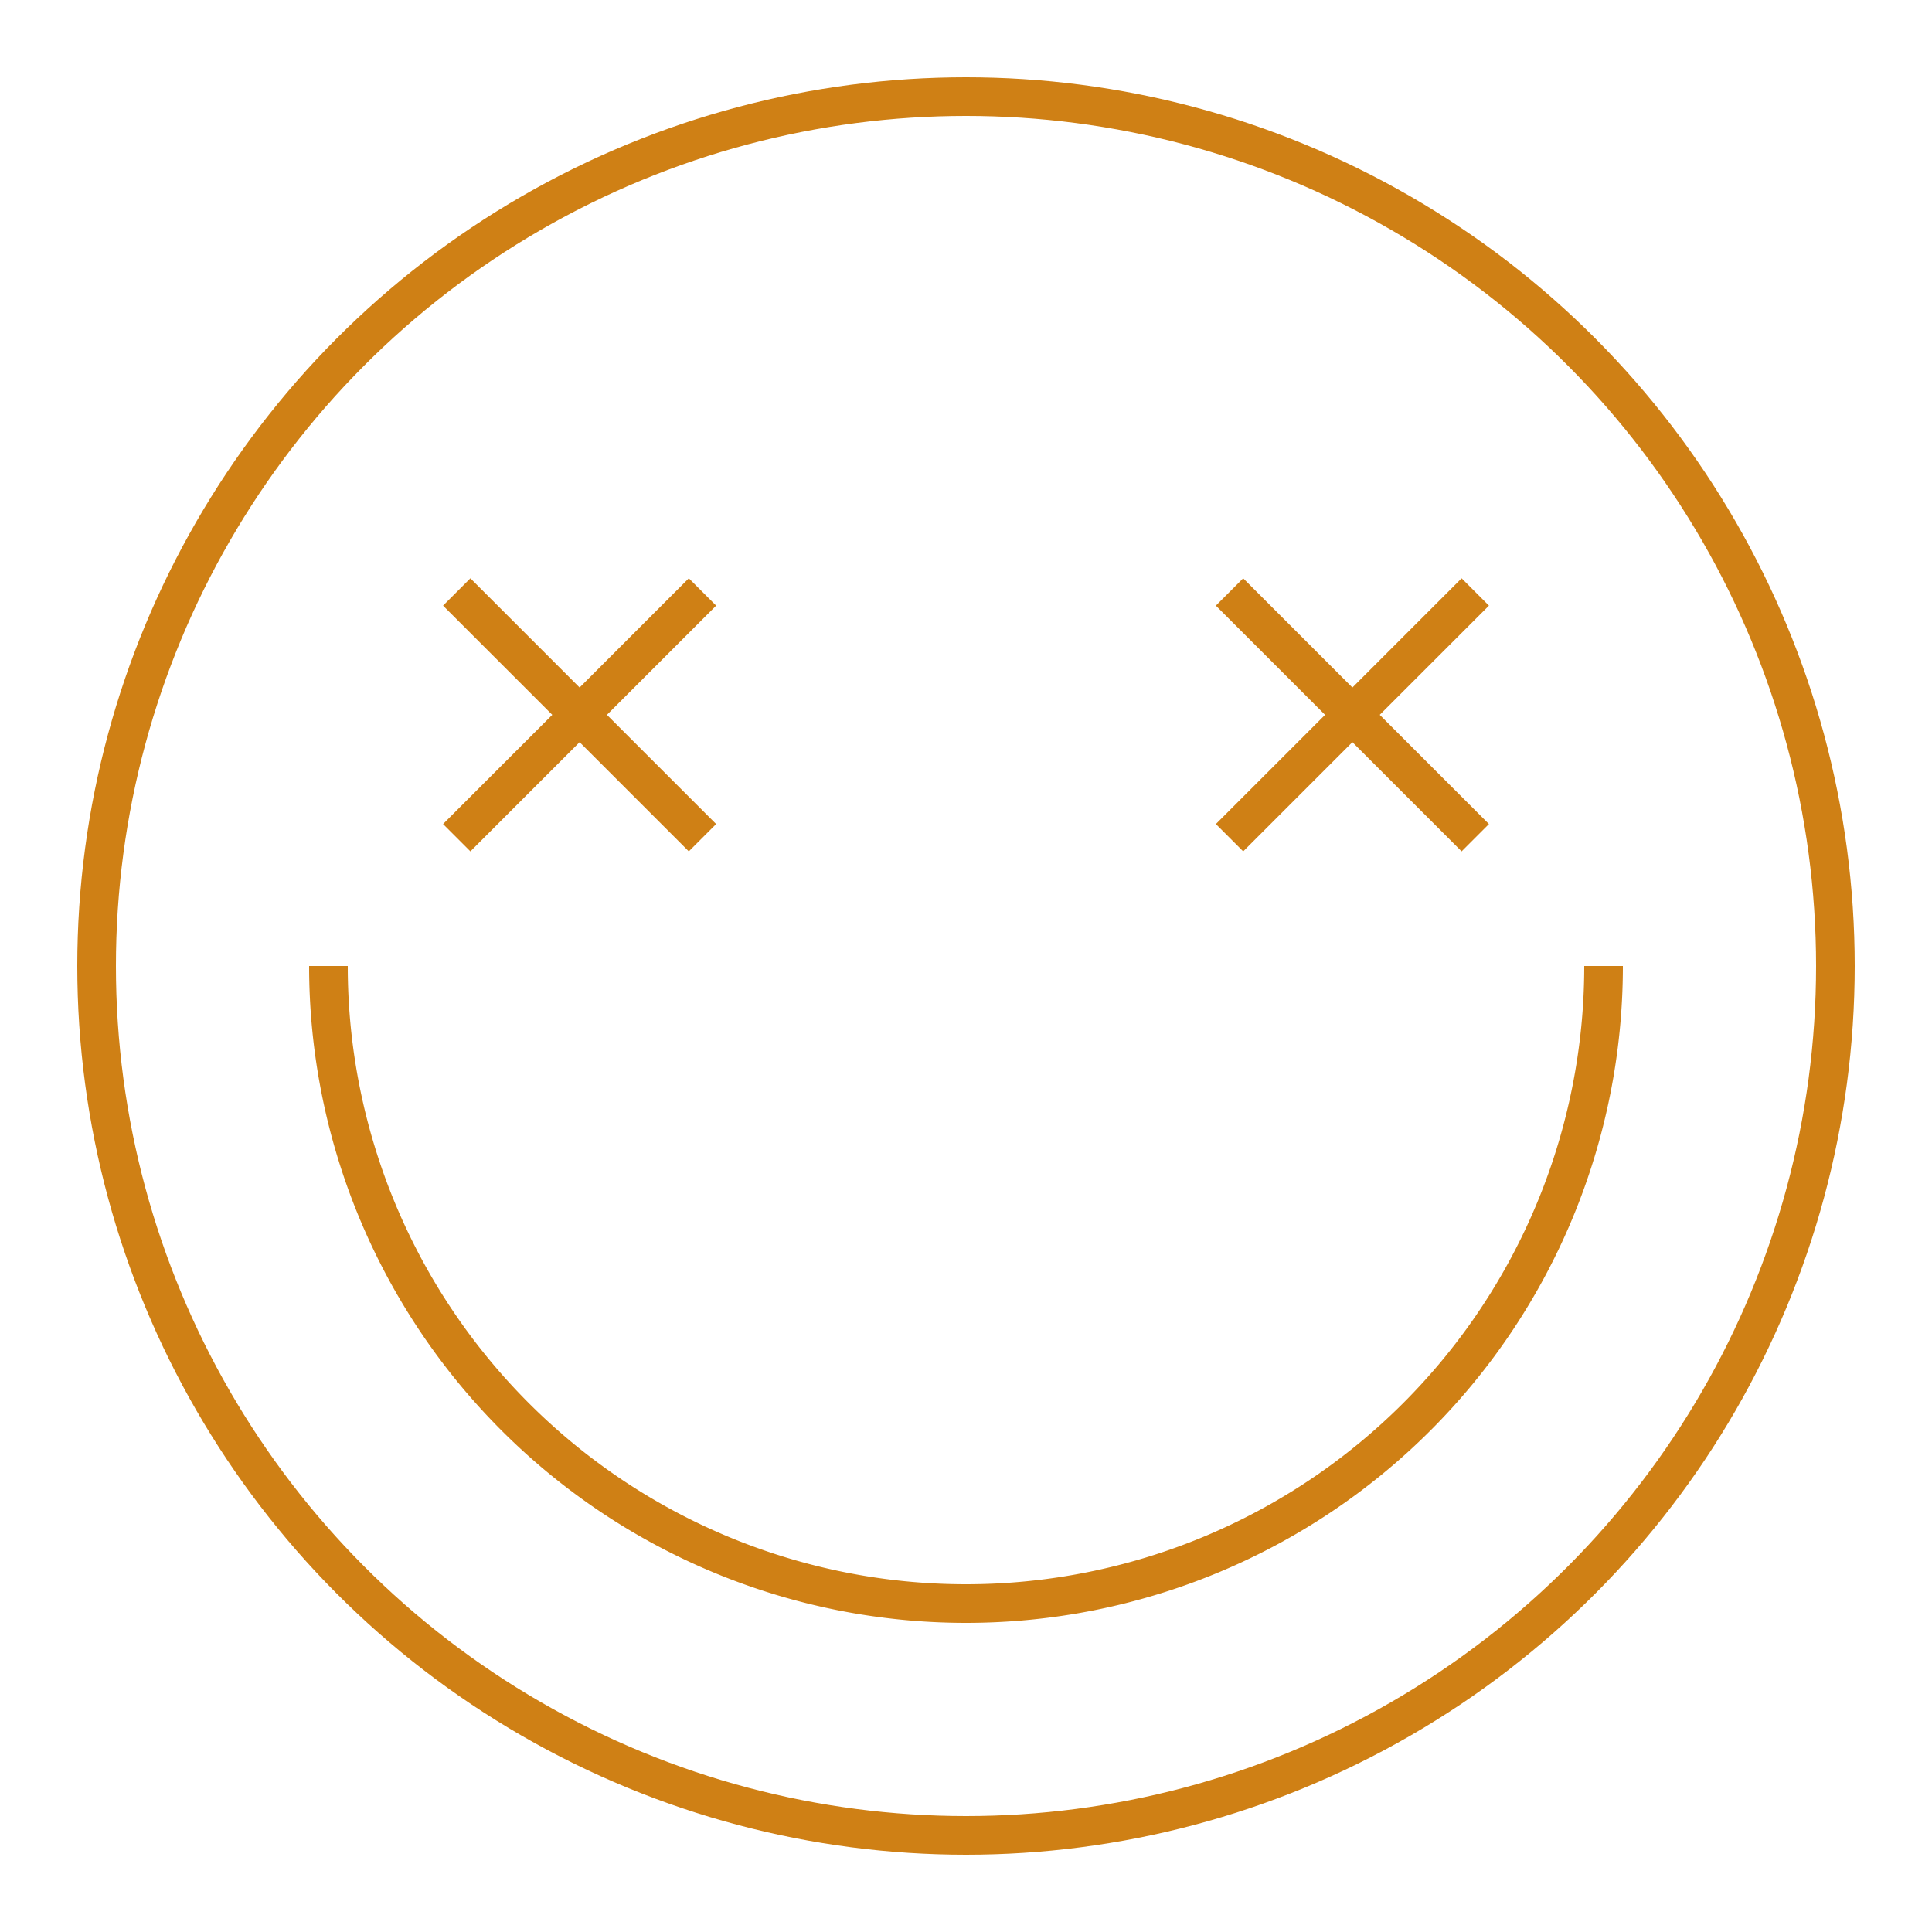
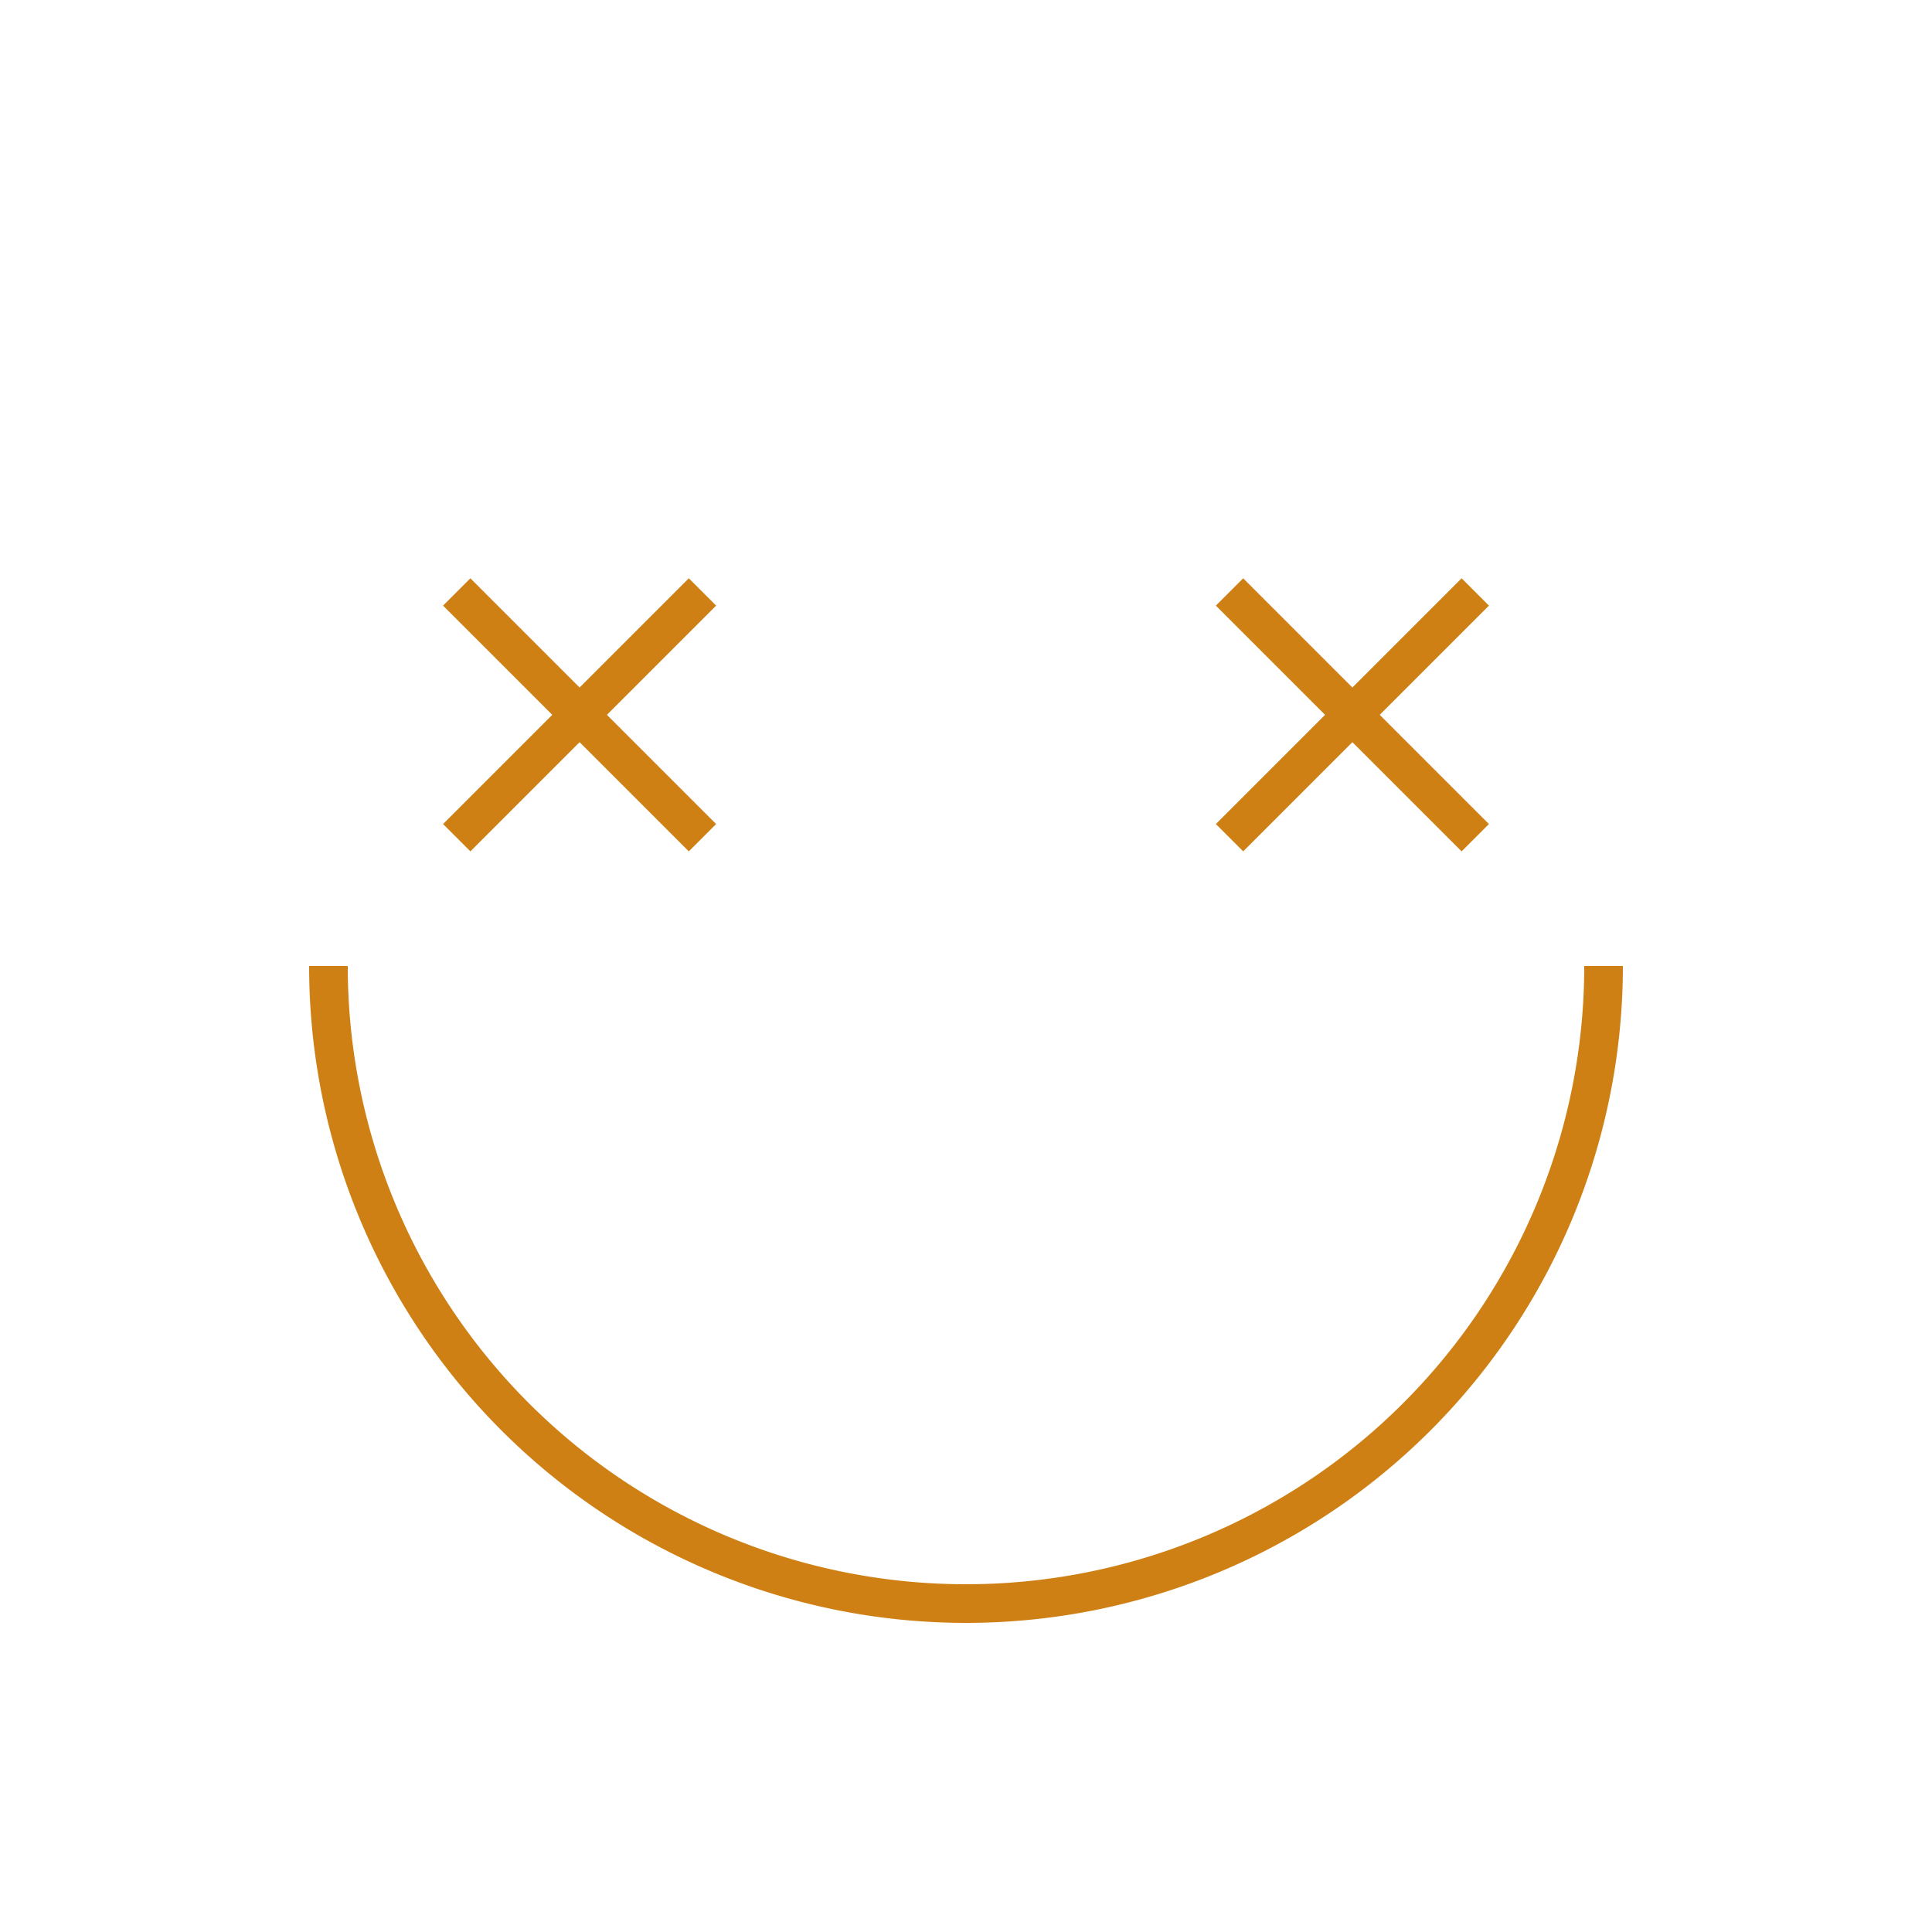
<svg xmlns="http://www.w3.org/2000/svg" viewBox="0 0 100 100">
  <defs>
    <style>.cls-1{fill:none;stroke:#cf8015;stroke-miterlimit:10;stroke-width:2px;}</style>
  </defs>
  <title>grunge</title>
  <g id="arte">
-     <circle class="cls-1" cx="50" cy="50" r="45" />
    <line class="cls-1" x1="23.64" y1="30.64" x2="36.36" y2="43.36" />
    <line class="cls-1" x1="36.36" y1="30.64" x2="23.64" y2="43.36" />
    <line class="cls-1" x1="63.64" y1="30.64" x2="76.36" y2="43.36" />
    <line class="cls-1" x1="76.36" y1="30.64" x2="63.64" y2="43.36" />
    <path class="cls-1" d="M83,50a33,33,0,0,1-66,0" />
  </g>
</svg>